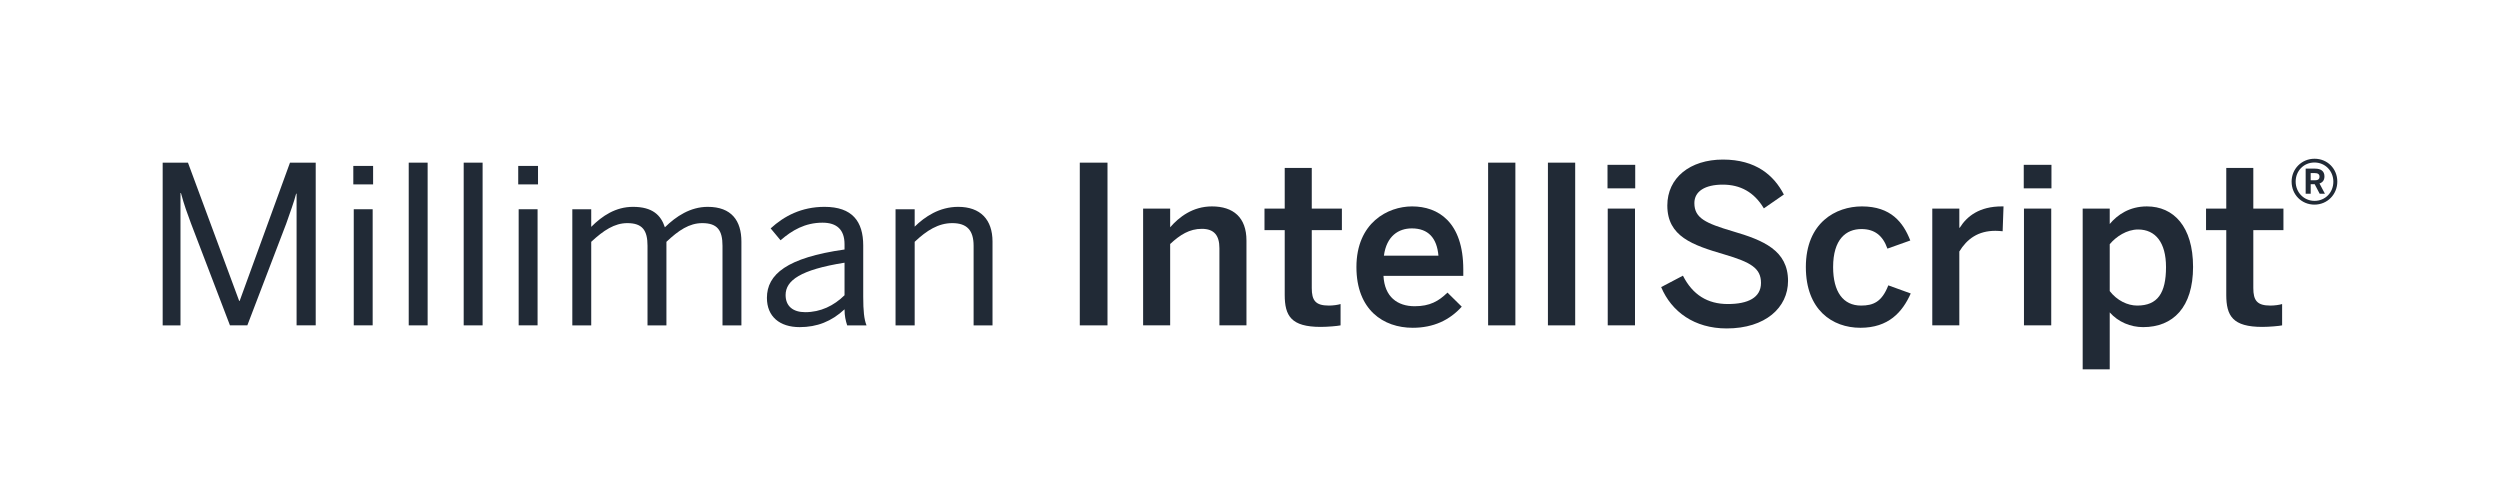
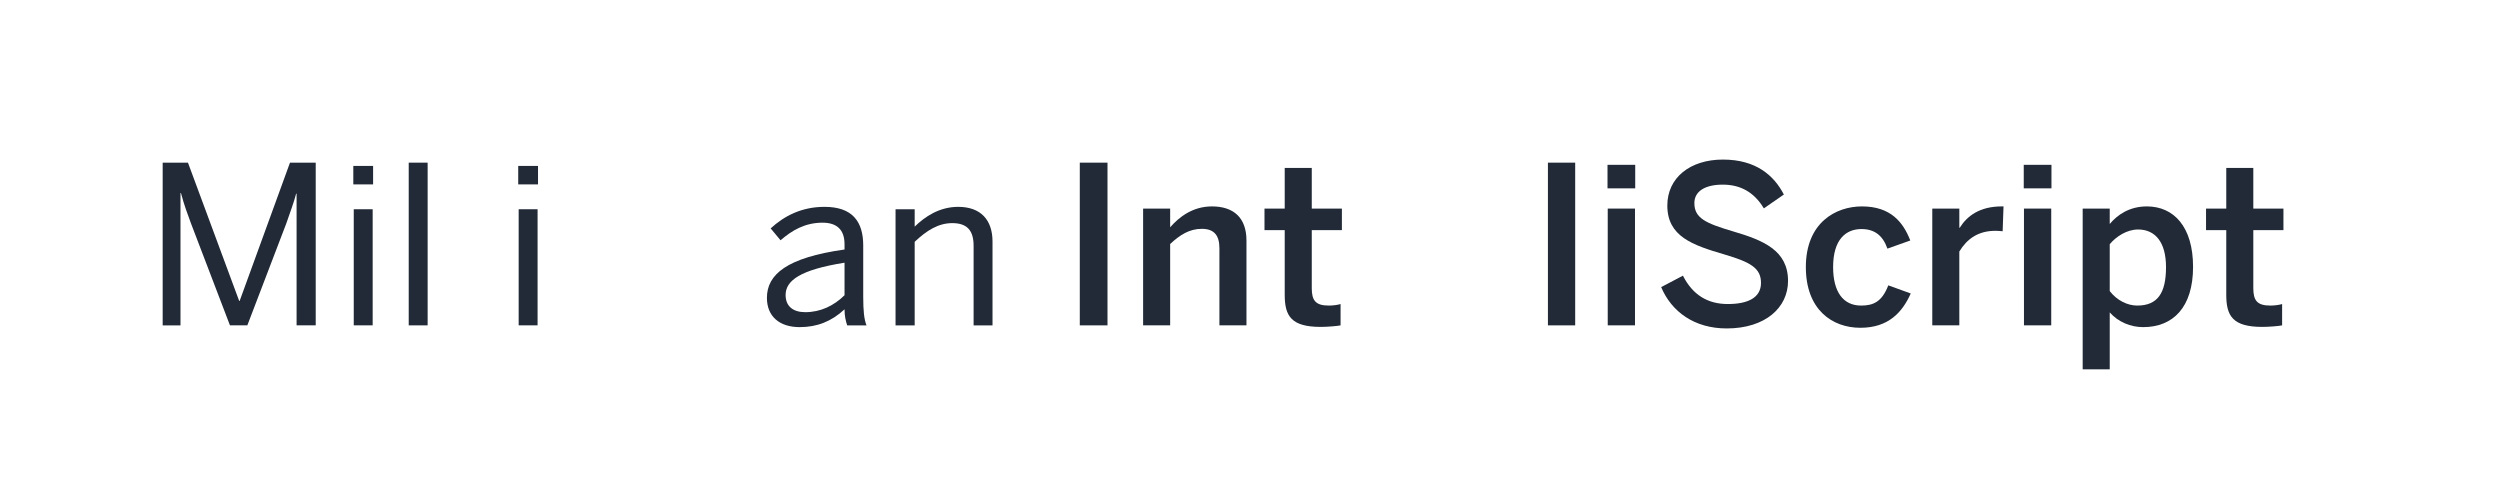
<svg xmlns="http://www.w3.org/2000/svg" id="uuid-328b0754-ebca-43ff-9bbd-68ed434a5f41" viewBox="0 0 1136.96 221.99">
  <defs>
    <style>.uuid-e2986ae7-e3c6-4f8e-b31d-f0cf0f76344a{fill:#212a36;}</style>
  </defs>
  <g id="uuid-4b9c7c3c-80a0-41d5-ae0a-8a71f6d2f0f9">
    <path class="uuid-e2986ae7-e3c6-4f8e-b31d-f0cf0f76344a" d="m73.98,147.97v-74h11.5l23.3,62.9h.2l22.9-62.9h11.7v74h-8.7v-59.9h-.2c-1,3.9-2.8,8.7-4.5,13.6l-17.7,46.3h-7.9l-17.7-46.3c-1.8-4.9-3-8-4.6-13.9h-.2v60.2h-8.1Z" />
    <path class="uuid-e2986ae7-e3c6-4f8e-b31d-f0cf0f76344a" d="m160.68,83.86v-8.4h9v8.4h-9Zm.2,64.1v-52.8h8.6v52.8h-8.6Z" />
    <path class="uuid-e2986ae7-e3c6-4f8e-b31d-f0cf0f76344a" d="m185.88,147.97v-74h8.6v74h-8.6Z" />
-     <path class="uuid-e2986ae7-e3c6-4f8e-b31d-f0cf0f76344a" d="m210.88,147.97v-74h8.6v74h-8.6Z" />
    <path class="uuid-e2986ae7-e3c6-4f8e-b31d-f0cf0f76344a" d="m235.68,83.86v-8.4h9v8.4h-9Zm.2,64.1v-52.8h8.6v52.8h-8.6Z" />
-     <path class="uuid-e2986ae7-e3c6-4f8e-b31d-f0cf0f76344a" d="m260.28,147.97v-52.8h8.6v8c5-5,11.1-9.1,19-9.1,8.9,0,12.7,3.8,14.5,9.3,5.1-5,11.6-9.3,19.5-9.3,10.8,0,15.3,6.3,15.3,15.8v38.1h-8.6v-36.2c0-7-2.3-10.3-9.2-10.3-5.9,0-10.8,3.3-16.3,8.5v38h-8.6v-36.2c0-7-2.3-10.3-9.2-10.3-5.8,0-10.8,3.3-16.4,8.5v38h-8.6Z" />
    <path class="uuid-e2986ae7-e3c6-4f8e-b31d-f0cf0f76344a" d="m348.78,135.47c0-10.7,9.1-18.3,35.3-22v-2.4c0-6.6-3.5-9.8-10-9.8-8,0-13.9,3.5-19.1,8l-4.5-5.4c6.1-5.6,14-9.8,24.5-9.8,12.6,0,17.6,6.6,17.6,17.6v23.3c0,6.4.4,10.3,1.5,13h-8.8c-.7-2.2-1.2-4.3-1.2-7.3-5.9,5.5-12.5,8.1-20.4,8.1-9.1,0-14.9-4.8-14.9-13.3Zm35.3-1.2v-14.8c-20.1,3.2-26.8,8.1-26.8,14.7,0,5.1,3.4,7.8,8.9,7.8,7,0,13-2.9,17.9-7.7Z" />
    <path class="uuid-e2986ae7-e3c6-4f8e-b31d-f0cf0f76344a" d="m407.28,147.97v-52.8h8.7v7.9c4.6-4.5,11.2-9,19.8-9,10.1,0,15.6,5.8,15.6,15.8v38.1h-8.6v-36.2c0-7-3-10.3-9.7-10.3-6.3,0-11.6,3.3-17.1,8.5v38h-8.7Z" />
    <path class="uuid-e2986ae7-e3c6-4f8e-b31d-f0cf0f76344a" d="m491.07,147.97v-74h12.6v74h-12.6Z" />
    <path class="uuid-e2986ae7-e3c6-4f8e-b31d-f0cf0f76344a" d="m519.87,147.97v-53.1h12.3v8.5c4-4.6,10.2-9.5,19-9.5,9.7,0,15.7,5,15.7,15.5v38.6h-12.3v-35.1c0-5.8-2.4-8.8-8-8.8s-9.9,2.7-14.4,6.9v37h-12.3Z" />
    <path class="uuid-e2986ae7-e3c6-4f8e-b31d-f0cf0f76344a" d="m584.27,134.07v-29.4h-9.2v-9.8h9.2v-18.5h12.3v18.5h13.7v9.8h-13.7v26.3c0,5.7,1.7,8,7.8,8,1.8,0,4.1-.3,5.3-.7v9.7c-1.3.3-5.9.7-9,.7-13.5,0-16.4-5-16.4-14.6Z" />
-     <path class="uuid-e2986ae7-e3c6-4f8e-b31d-f0cf0f76344a" d="m616.88,121.47c0-20.2,14.3-27.6,25.3-27.6,11.9,0,23.3,7.1,23.3,28.7v2.9h-36.3c.5,9.6,6.4,13.8,14.2,13.8,6.9,0,10.9-2.3,14.9-6.2l6.5,6.4c-5.5,6.1-12.8,9.6-22.3,9.6-13.3,0-25.6-8.1-25.6-27.6Zm37.3-5.2c-.7-8.1-4.7-12.4-12.1-12.4-6,0-11.5,3.4-12.7,12.4h24.8Z" />
-     <path class="uuid-e2986ae7-e3c6-4f8e-b31d-f0cf0f76344a" d="m676.77,147.97v-74h12.4v74h-12.4Z" />
    <path class="uuid-e2986ae7-e3c6-4f8e-b31d-f0cf0f76344a" d="m703.97,147.97v-74h12.4v74h-12.4Z" />
    <path class="uuid-e2986ae7-e3c6-4f8e-b31d-f0cf0f76344a" d="m731.07,85.66v-10.7h12.6v10.7h-12.6Zm.1,62.3v-53.1h12.4v53.1h-12.4Z" />
    <path class="uuid-e2986ae7-e3c6-4f8e-b31d-f0cf0f76344a" d="m755.47,130.57l9.9-5.2c4.4,8.7,11.2,12.9,20.4,12.9s15.1-2.9,15.1-9.6-4.6-9.4-16.8-13c-14.3-4.2-25.8-8.1-25.8-22.2,0-12.6,10.3-20.9,25.3-20.9s23.2,7.2,27.7,15.9l-9.1,6.3c-4.4-7.4-10.7-10.8-18.7-10.8s-12.9,3-12.9,8.4c0,6.9,5.3,9.2,17.4,12.8,14,4.1,25.2,8.7,25.2,22.6,0,12.1-10.3,21.6-27.9,21.6-14.7,0-25.1-7.6-29.8-18.8Z" />
    <path class="uuid-e2986ae7-e3c6-4f8e-b31d-f0cf0f76344a" d="m821.27,121.47c0-20.3,13.7-27.6,25.5-27.6,13.2,0,18.8,7.3,22,15.5l-10.4,3.7c-2.1-6-5.9-8.9-11.8-8.9-7,0-12.9,4.6-12.9,17.3,0,11.3,4.6,17.5,12.7,17.5,5.6,0,9.5-1.7,12.4-9.2l10.2,3.7c-3.8,8.5-10.1,15.6-22.9,15.6s-24.8-8.2-24.8-27.6Z" />
    <path class="uuid-e2986ae7-e3c6-4f8e-b31d-f0cf0f76344a" d="m878.77,147.97v-53.1h12.3v8.7h.2c3.3-5.3,9-9.7,19.1-9.7h.8l-.4,11.3c-.6-.1-2.6-.2-3.3-.2-7.9,0-12.9,3.7-16.4,9.4v33.6h-12.3Z" />
    <path class="uuid-e2986ae7-e3c6-4f8e-b31d-f0cf0f76344a" d="m920.37,85.66v-10.7h12.6v10.7h-12.6Zm.1,62.3v-53.1h12.4v53.1h-12.4Z" />
    <path class="uuid-e2986ae7-e3c6-4f8e-b31d-f0cf0f76344a" d="m947.17,167.97v-73.1h12.3v7c3.5-4.2,9-8,16.9-8,12.1,0,21,9.1,21,27.5s-9.1,27.4-22.7,27.4c-5.7,0-11.3-2.3-15.2-6.7v25.9h-12.3Zm37.9-46.5c0-11.2-4.8-17.1-12.7-17.1-5.1,0-10,3.2-12.9,6.7v21.3c3.3,4.3,8.1,6.6,12.5,6.6,9.3,0,13.1-5.7,13.1-17.5Z" />
    <path class="uuid-e2986ae7-e3c6-4f8e-b31d-f0cf0f76344a" d="m1012.47,134.07v-29.4h-9.2v-9.8h9.2v-18.5h12.3v18.5h13.7v9.8h-13.7v26.3c0,5.7,1.7,8,7.8,8,1.8,0,4.1-.3,5.3-.7v9.7c-1.3.3-5.9.7-9,.7-13.5,0-16.4-5-16.4-14.6Z" />
-     <path class="uuid-e2986ae7-e3c6-4f8e-b31d-f0cf0f76344a" d="m1042.18,82.63c0-5.85,4.59-10.44,10.44-10.44s10.35,4.54,10.35,10.39-4.54,10.48-10.39,10.48-10.39-4.54-10.39-10.44Zm18.99,0c0-4.9-3.73-8.73-8.59-8.73s-8.55,3.78-8.55,8.68,3.74,8.77,8.59,8.77,8.55-3.78,8.55-8.73Zm-12.6-5.94h4.28c2.7,0,4.27,1.17,4.27,3.51,0,1.84-.9,2.79-2.25,3.24l2.47,4.68h-2.38l-2.29-4.36h-1.8v4.36h-2.29v-11.43Zm4.14,5.31c1.4,0,2.16-.45,2.16-1.67,0-1.12-.76-1.62-2.21-1.62h-1.8v3.28h1.84Z" />
  </g>
</svg>